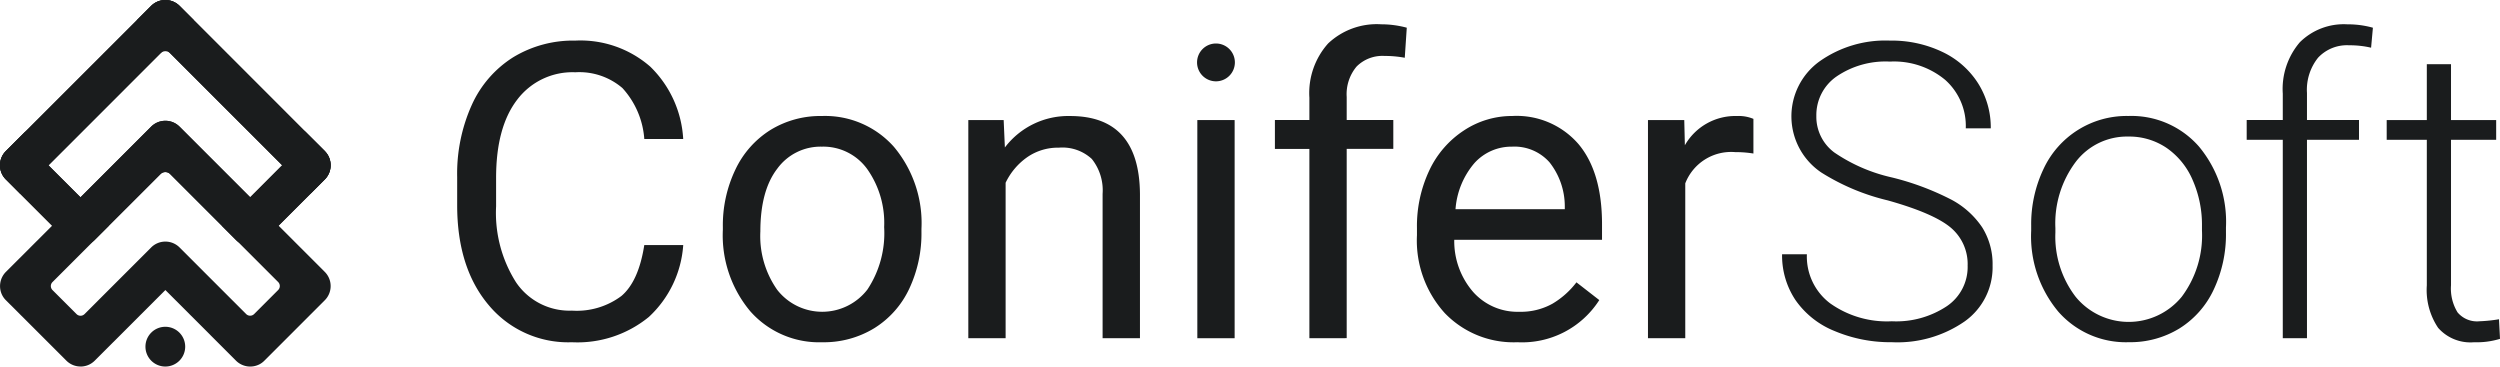
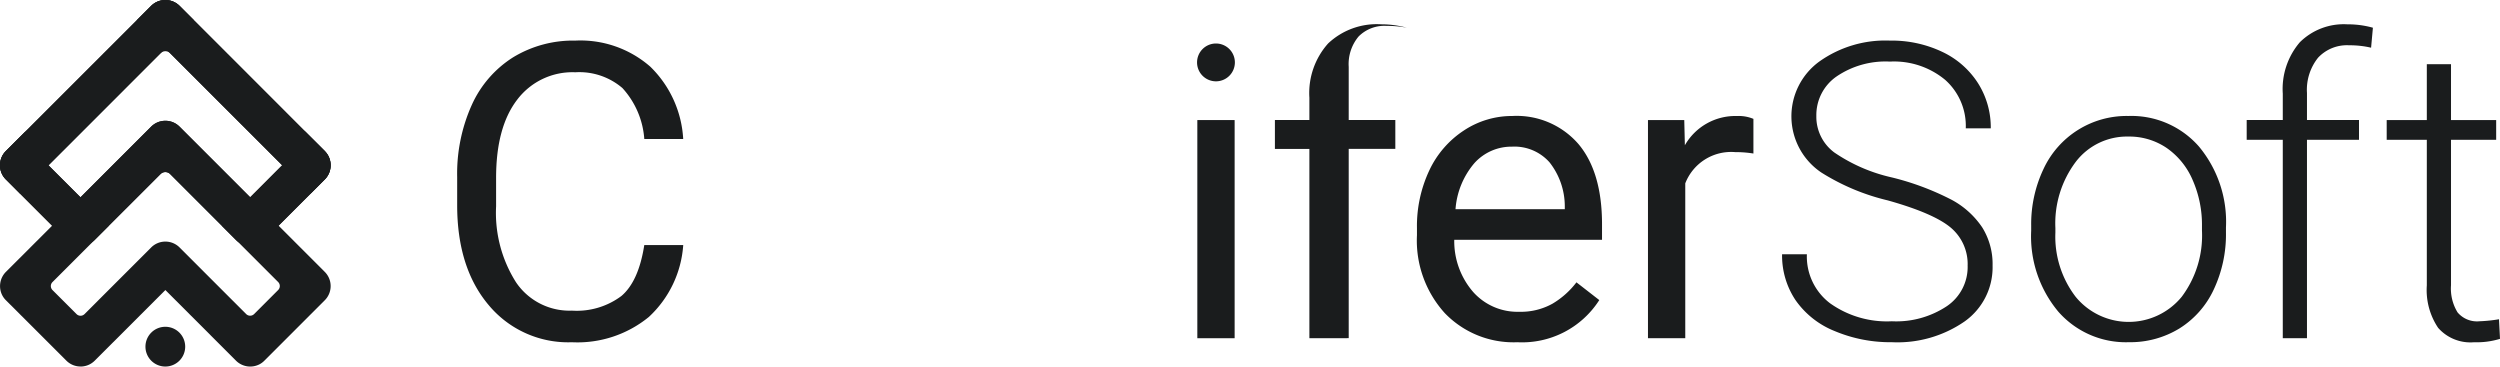
<svg xmlns="http://www.w3.org/2000/svg" id="Layer_1-2" width="262.801" height="38.53" viewBox="0 0 262.801 38.53">
  <path id="Path_1867" data-name="Path 1867" d="M607.213,23.911a1.988,1.988,0,1,1-1.986-1.986A1.989,1.989,0,0,1,607.213,23.911Z" transform="translate(-477.402 -17.352)" fill="#1a1c1d" />
-   <path id="Path_1868" data-name="Path 1868" d="M533.341,62.276a1.788,1.788,0,0,1-.107.184c-.038.058-.077.119-.119.173.077-.119.153-.238.226-.357Z" transform="translate(-421.907 -49.285)" fill="#1a1c1d" />
  <path id="Path_1869" data-name="Path 1869" d="M664.531,51.951a1.8,1.8,0,0,1-.107.184c-.038.058-.077.119-.119.173C664.381,52.189,664.458,52.07,664.531,51.951Z" transform="translate(-525.73 -41.114)" fill="#1a1c1d" />
  <path id="Path_1870" data-name="Path 1870" d="M254.163,41.958a11.353,11.353,0,0,1-3.614,7.556,11.843,11.843,0,0,1-8.086,2.66,10.874,10.874,0,0,1-8.764-3.921q-3.3-3.921-3.3-10.492V34.794a17.582,17.582,0,0,1,1.537-7.567,11.478,11.478,0,0,1,4.356-5.013,12.126,12.126,0,0,1,6.528-1.749,11.153,11.153,0,0,1,7.885,2.745,11.493,11.493,0,0,1,3.455,7.6h-4.09a8.871,8.871,0,0,0-2.3-5.357,6.958,6.958,0,0,0-4.949-1.658,7.28,7.28,0,0,0-6.115,2.885q-2.215,2.885-2.215,8.209v2.991a13.616,13.616,0,0,0,2.1,8,6.781,6.781,0,0,0,5.871,2.97,7.831,7.831,0,0,0,5.2-1.537q1.812-1.537,2.406-5.352h4.09Z" transform="translate(-182.341 -16.197)" fill="#1a1c1d" />
-   <path id="Path_1871" data-name="Path 1871" d="M364.27,70.146a13.542,13.542,0,0,1,1.325-6.062,9.882,9.882,0,0,1,3.688-4.155,10.041,10.041,0,0,1,5.394-1.462,9.671,9.671,0,0,1,7.577,3.243,12.476,12.476,0,0,1,2.893,8.626v.276a13.662,13.662,0,0,1-1.282,6.009,9.734,9.734,0,0,1-3.667,4.144,10.152,10.152,0,0,1-5.479,1.484,9.646,9.646,0,0,1-7.556-3.243,12.413,12.413,0,0,1-2.893-8.584v-.276h0Zm3.942.466a9.81,9.81,0,0,0,1.77,6.125,6,6,0,0,0,9.485-.032,10.726,10.726,0,0,0,1.759-6.56,9.8,9.8,0,0,0-1.791-6.115,5.7,5.7,0,0,0-4.758-2.342A5.631,5.631,0,0,0,369.993,64q-1.781,2.31-1.781,6.613Z" transform="translate(-288.283 -46.272)" fill="#1a1c1d" />
-   <path id="Path_1872" data-name="Path 1872" d="M491.7,58.892l.127,2.883a8.356,8.356,0,0,1,6.867-3.306q7.27,0,7.333,8.2V81.825H502.1V66.649a5.279,5.279,0,0,0-1.134-3.667,4.544,4.544,0,0,0-3.465-1.187,5.661,5.661,0,0,0-3.349,1.017,6.909,6.909,0,0,0-2.247,2.671V81.825h-3.921V58.892H491.7Z" transform="translate(-386.194 -46.272)" fill="#1a1c1d" />
  <path id="Path_1873" data-name="Path 1873" d="M607.29,83.433h-3.921V60.5h3.921Z" transform="translate(-477.505 -47.879)" fill="#1a1c1d" />
-   <path id="Path_1874" data-name="Path 1874" d="M646.092,45.237v-19.9h-3.624V22.3h3.624V19.951a7.812,7.812,0,0,1,1.971-5.7,7.447,7.447,0,0,1,5.575-2.014,10.355,10.355,0,0,1,2.692.358l-.212,3.16a11.278,11.278,0,0,0-2.12-.191,3.826,3.826,0,0,0-2.946,1.116,4.526,4.526,0,0,0-1.038,3.2V22.3h4.9v3.031h-4.9v19.9Z" transform="translate(-508.449 -9.683)" fill="#1a1c1d" />
+   <path id="Path_1874" data-name="Path 1874" d="M646.092,45.237v-19.9h-3.624V22.3h3.624V19.951a7.812,7.812,0,0,1,1.971-5.7,7.447,7.447,0,0,1,5.575-2.014,10.355,10.355,0,0,1,2.692.358a11.278,11.278,0,0,0-2.12-.191,3.826,3.826,0,0,0-2.946,1.116,4.526,4.526,0,0,0-1.038,3.2V22.3h4.9v3.031h-4.9v19.9Z" transform="translate(-508.449 -9.683)" fill="#1a1c1d" />
  <path id="Path_1875" data-name="Path 1875" d="M724.56,82.249a10.019,10.019,0,0,1-7.588-3.063,11.366,11.366,0,0,1-2.925-8.192v-.72a13.767,13.767,0,0,1,1.3-6.094,10.171,10.171,0,0,1,3.646-4.2,9.168,9.168,0,0,1,5.076-1.515,8.59,8.59,0,0,1,6.952,2.946q2.48,2.946,2.48,8.436v1.632H717.968a8.148,8.148,0,0,0,1.982,5.479,6.228,6.228,0,0,0,4.822,2.088,6.83,6.83,0,0,0,3.519-.848,8.838,8.838,0,0,0,2.522-2.247l2.4,1.865a9.63,9.63,0,0,1-8.648,4.43Zm-.488-20.56a5.23,5.23,0,0,0-3.984,1.728A8.394,8.394,0,0,0,718.1,68.26h11.488v-.3a7.474,7.474,0,0,0-1.611-4.631,4.926,4.926,0,0,0-3.9-1.643Z" transform="translate(-565.096 -46.272)" fill="#1a1c1d" />
  <path id="Path_1876" data-name="Path 1876" d="M841.545,62.41a11.8,11.8,0,0,0-1.929-.148,5.167,5.167,0,0,0-5.235,3.285V81.825H830.46V58.892h3.815l.064,2.649a6.106,6.106,0,0,1,5.468-3.073,4.008,4.008,0,0,1,1.738.3V62.41h0Z" transform="translate(-657.225 -46.272)" fill="#1a1c1d" />
  <path id="Path_1877" data-name="Path 1877" d="M917.566,44.162a5,5,0,0,0-1.8-4.059q-1.8-1.494-6.592-2.84a23.107,23.107,0,0,1-6.994-2.936,7.12,7.12,0,0,1-.223-11.647,11.969,11.969,0,0,1,7.45-2.215,12.36,12.36,0,0,1,5.5,1.187,9,9,0,0,1,3.762,3.306A8.686,8.686,0,0,1,920,29.686h-2.628a6.484,6.484,0,0,0-2.162-5.091,8.416,8.416,0,0,0-5.808-1.924,9.145,9.145,0,0,0-5.638,1.582,4.933,4.933,0,0,0-2.1,4.129,4.669,4.669,0,0,0,1.887,3.842,17.474,17.474,0,0,0,6.041,2.622,28.392,28.392,0,0,1,6.295,2.354,8.971,8.971,0,0,1,3.222,2.914,7.293,7.293,0,0,1,1.081,4.006,6.975,6.975,0,0,1-2.915,5.85,12.409,12.409,0,0,1-7.683,2.2,15.064,15.064,0,0,1-5.988-1.166,9.144,9.144,0,0,1-4.133-3.264,8.425,8.425,0,0,1-1.409-4.812h2.607a6.161,6.161,0,0,0,2.438,5.151A10.313,10.313,0,0,0,909.6,49.97a9.615,9.615,0,0,0,5.786-1.59,4.97,4.97,0,0,0,2.183-4.218h0Z" transform="translate(-710.729 -16.197)" fill="#1a1c1d" />
  <path id="Path_1878" data-name="Path 1878" d="M1023.579,70.02a13.491,13.491,0,0,1,1.282-5.956,9.633,9.633,0,0,1,8.934-5.6,9.434,9.434,0,0,1,7.418,3.211,12.375,12.375,0,0,1,2.84,8.51v.53a13.612,13.612,0,0,1-1.282,5.987,9.576,9.576,0,0,1-3.614,4.1,9.9,9.9,0,0,1-5.32,1.442,9.442,9.442,0,0,1-7.408-3.211,12.342,12.342,0,0,1-2.851-8.51V70.02Zm2.543.7a10.405,10.405,0,0,0,2.13,6.751,7.207,7.207,0,0,0,11.149,0,10.748,10.748,0,0,0,2.13-6.963V70.02a11.67,11.67,0,0,0-.975-4.812,7.842,7.842,0,0,0-2.734-3.381,6.99,6.99,0,0,0-4.027-1.2,6.777,6.777,0,0,0-5.532,2.66,10.765,10.765,0,0,0-2.141,6.963v.466h0Z" transform="translate(-810.059 -46.272)" fill="#1a1c1d" />
  <path id="Path_1879" data-name="Path 1879" d="M1135.97,45.237V24.381h-3.794V22.3h3.794V19.527a7.548,7.548,0,0,1,1.791-5.4,6.552,6.552,0,0,1,4.991-1.887,9.791,9.791,0,0,1,2.692.357l-.191,2.1a9.9,9.9,0,0,0-2.31-.254,4.147,4.147,0,0,0-3.264,1.307,5.387,5.387,0,0,0-1.166,3.708V22.3h5.469v2.077h-5.469V45.237Z" transform="translate(-896.003 -9.683)" fill="#1a1c1d" />
  <path id="Path_1880" data-name="Path 1880" d="M1209.486,32.355v5.871h4.748V40.3h-4.748V55.6a4.786,4.786,0,0,0,.689,2.843,2.668,2.668,0,0,0,2.3.934,15.784,15.784,0,0,0,2.056-.212l.106,2.059a8.3,8.3,0,0,1-2.713.357,4.523,4.523,0,0,1-3.794-1.516,7.131,7.131,0,0,1-1.187-4.462V40.3h-4.218V38.226h4.218V32.355Z" transform="translate(-951.835 -25.605)" fill="#1a1c1d" />
  <path id="Path_1881" data-name="Path 1881" d="M34.14,15.879l-2.225-2.221L20.369,2.107,18.876.615A2.118,2.118,0,0,0,15.911.6l-.019.019L.62,15.879c-.027.027-.05.054-.073.081a1.769,1.769,0,0,0-.311.441.156.156,0,0,0-.015.038s0,.008-.008.012a1.683,1.683,0,0,0-.081.192,1.988,1.988,0,0,0-.065.215.41.41,0,0,0-.015.065,1.942,1.942,0,0,0-.035.207A1.717,1.717,0,0,0,0,17.371a2.107,2.107,0,0,0,.48,1.339c.046.054.092.1.142.153l1.492,1.5h0l4.853,4.853a2.109,2.109,0,0,0,2.985,0l6.928-6.924a.7.7,0,0,1,1,0l5.436,5.436,1.488,1.488a2.112,2.112,0,0,0,2.985,0l4.86-4.856,1.488-1.492a2.109,2.109,0,0,0,0-2.984ZM26.3,20.735l-7.423-7.423a2.116,2.116,0,0,0-2.985,0L8.465,20.739,5.1,17.375l0,0L16.885,5.591l.023-.019a.7.7,0,0,1,.974.019L29.663,17.371,26.3,20.735h0Z" transform="translate(-0.002 0)" fill="#1a1c1d" />
  <path id="Path_1882" data-name="Path 1882" d="M88.774,18.863l-1.488,1.492L84.3,17.371h0L72.517,5.591l-.495-.5L69.037,2.107,70.525.615,70.545.6A2.118,2.118,0,0,1,73.51.615L75,2.107l11.547,11.55,2.225,2.221a2.109,2.109,0,0,1,0,2.984h0Z" transform="translate(-54.636 0)" fill="#1a1c1d" />
  <path id="Path_1883" data-name="Path 1883" d="M20.369,2.107,17.388,5.092l-.48.48-.023.019L5.1,17.379,2.12,20.36h0l-1.5-1.5a1.752,1.752,0,0,1-.138-.153A2.107,2.107,0,0,1,0,17.371a1.717,1.717,0,0,1,.015-.242,1.942,1.942,0,0,1,.035-.207.41.41,0,0,1,.015-.065,1.986,1.986,0,0,1,.065-.215,1.683,1.683,0,0,1,.081-.192s0-.008.008-.012a2,2,0,0,1,.326-.48l2.225-2.221.038-.038L14.4,2.107,15.892.615,15.911.6a2.118,2.118,0,0,1,2.965.019l1.492,1.492Z" transform="translate(-0.002 0)" fill="#1a1c1d" />
  <path id="Path_1884" data-name="Path 1884" d="M11.44,75.54,9.951,77.028a2.112,2.112,0,0,1-2.985,0L2.114,72.175l-1.5-1.5a2.105,2.105,0,0,1-.073-2.9.692.692,0,0,1,.073-.081l2.225-2.221a.187.187,0,0,0-.034.042l-.038.038a1.032,1.032,0,0,0,.073,1.385l2.252,2.256L11.44,75.54h0Z" transform="translate(0 -51.816)" fill="#1a1c1d" />
  <path id="Path_1885" data-name="Path 1885" d="M122.6,70.679l-1.488,1.492-4.86,4.856a2.112,2.112,0,0,1-2.985,0l-1.488-1.488,6.349-6.353,2.248-2.248a1.033,1.033,0,0,0,0-1.465l2.225,2.221a2.109,2.109,0,0,1,0,2.984h0Z" transform="translate(-88.459 -51.816)" fill="#1a1c1d" />
  <path id="Path_1886" data-name="Path 1886" d="M8.481,86.7a2.1,2.1,0,0,1-1.491-.618L.645,79.744a2.065,2.065,0,0,1-.391-.526,2.119,2.119,0,0,1,.384-2.466L15.908,61.488a2.11,2.11,0,0,1,2.983,0L34.155,76.753a2.11,2.11,0,0,1,0,2.984l-6.346,6.347a2.036,2.036,0,0,1-.523.388,2.12,2.12,0,0,1-2.463-.385L17.4,78.662,9.973,86.086a2.1,2.1,0,0,1-1.492.618h0ZM5.533,78.664l2.529,2.527a.593.593,0,0,0,.838,0l7.008-7.005a2.11,2.11,0,0,1,2.983,0l7,7a.593.593,0,0,0,.838,0l2.526-2.527a.593.593,0,0,0,0-.838L17.919,66.484a.735.735,0,0,0-1.04,0L5.533,77.825a.593.593,0,0,0,0,.839h0Z" transform="translate(-0.015 -48.173)" fill="#1a1c1d" />
  <path id="Path_1887" data-name="Path 1887" d="M77.478,166.767a2.089,2.089,0,1,1-2.087-2.087A2.09,2.09,0,0,1,77.478,166.767Z" transform="translate(-58.01 -130.328)" fill="#1a1c1d" />
</svg>